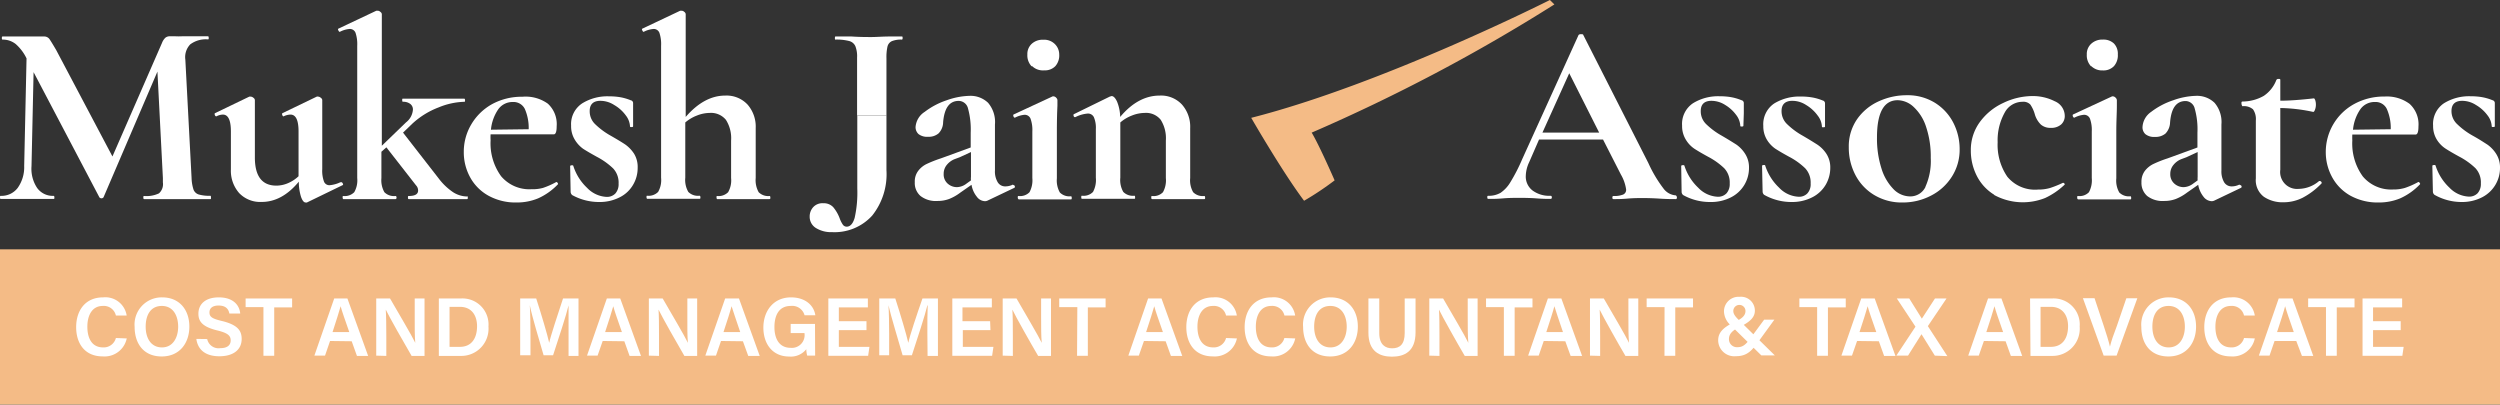
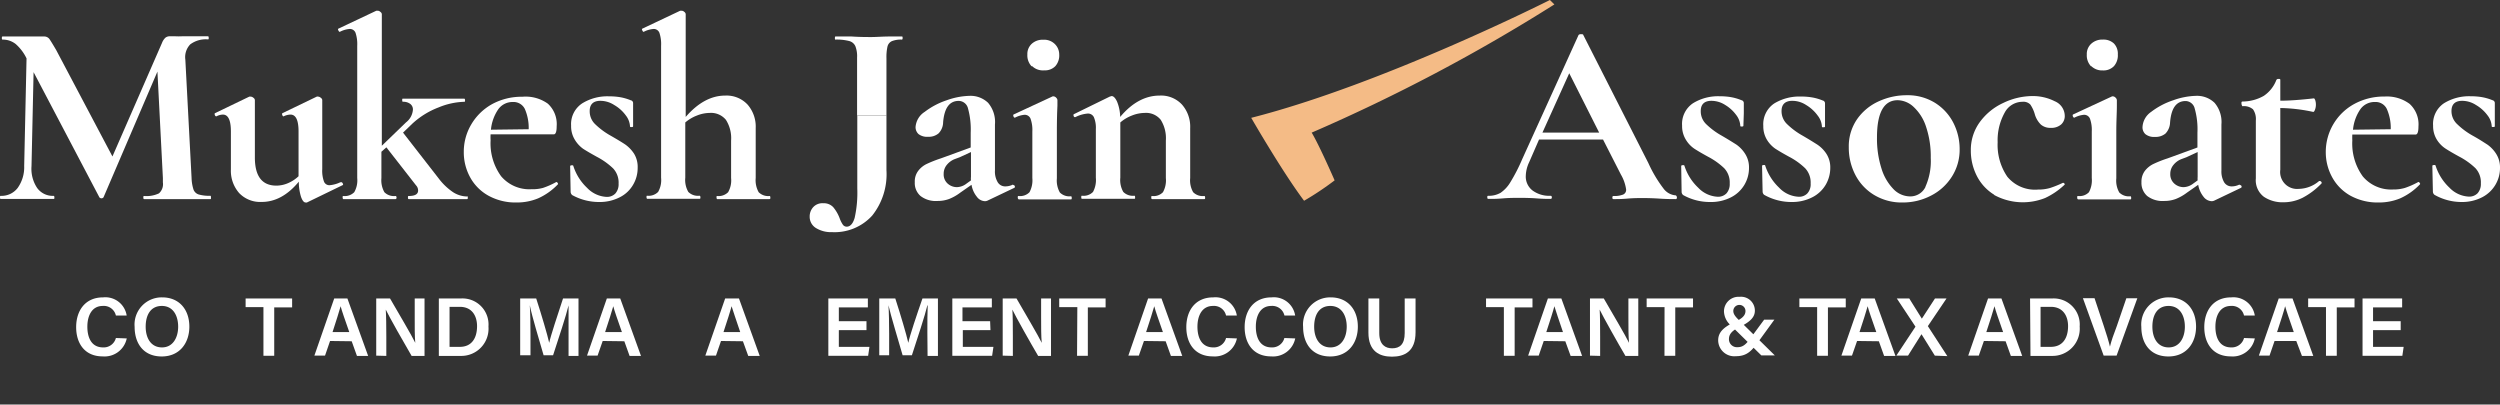
<svg xmlns="http://www.w3.org/2000/svg" id="Layer_1" data-name="Layer 1" viewBox="0 0 361.75 58.54">
  <rect x="0" y="0" width="361.75" height="58.54" fill="#333333" stroke="none" />
  <defs>
    <style>.cls-1{fill:#fff;}.cls-2{fill:#f4bb86;}</style>
  </defs>
  <path class="cls-1" d="M244.38,29.4c0,.15-.06.22-.19.22-.5,0-1.28,0-2.33-.07s-1.9-.08-2.37-.08c-.63,0-1.39,0-2.3.08s-1.53.07-2,.07c-.1,0-.15-.07-.15-.22s.05-.23.15-.23a3.47,3.47,0,0,0,1.41-.21.73.73,0,0,0,.43-.73,5.87,5.87,0,0,0-.75-2.15L233.69,21h-9.26L223,24.28a4.89,4.89,0,0,0-.49,2,2.53,2.53,0,0,0,1,2.11,4.08,4.08,0,0,0,2.58.75c.13,0,.19.08.19.23s-.06.22-.19.22c-.45,0-1.1,0-2-.07s-1.78-.08-2.48-.08-1.5,0-2.45.08-1.54.07-2.07.07c-.1,0-.15-.07-.15-.22s0-.23.15-.23a3.36,3.36,0,0,0,1.77-.43,4.85,4.85,0,0,0,1.43-1.55,25.14,25.14,0,0,0,1.69-3.29l8.17-18a.42.42,0,0,1,.34-.11c.2,0,.32,0,.34.11l9.41,18.52a18.89,18.89,0,0,0,2.19,3.69,2.41,2.41,0,0,0,1.8,1C244.32,29.17,244.38,29.25,244.38,29.4ZM224.92,20h8.21l-4.33-8.59Z" transform="translate(-1.73 -0.81)" />
  <path class="cls-1" d="M248.62,18.78a10.73,10.73,0,0,0,2.24,1.66c.95.55,1.66,1,2.12,1.29a4.7,4.7,0,0,1,1.26,1.32,3.6,3.6,0,0,1,.57,2.05,4.74,4.74,0,0,1-2.56,4.24,6.33,6.33,0,0,1-3.05.7,7.92,7.92,0,0,1-3.91-1,.62.62,0,0,1-.23-.45L245,24.84c0-.07.07-.12.21-.13s.22,0,.25.06a7.45,7.45,0,0,0,2,3.2,4.16,4.16,0,0,0,2.82,1.31,1.68,1.68,0,0,0,1.27-.49,2,2,0,0,0,.47-1.43,3,3,0,0,0-.79-2.2,10.28,10.28,0,0,0-2.34-1.67c-.88-.48-1.54-.87-2-1.17A4.15,4.15,0,0,1,245.66,21a3.72,3.72,0,0,1-.53-2,3.6,3.6,0,0,1,1.59-3.26,6.9,6.9,0,0,1,3.87-1,9.37,9.37,0,0,1,1.57.12,7.28,7.28,0,0,1,1.56.45.42.42,0,0,1,.34.41c0,.63,0,1.12,0,1.47L254,19c0,.08-.07.12-.22.12s-.23,0-.23-.12a2.79,2.79,0,0,0-.6-1.56A5.44,5.44,0,0,0,251.37,16a3.69,3.69,0,0,0-2-.6c-1,0-1.54.49-1.54,1.47A2.57,2.57,0,0,0,248.62,18.78Z" transform="translate(-1.73 -0.81)" />
  <path class="cls-1" d="M260.33,18.78a10.73,10.73,0,0,0,2.24,1.66c.95.55,1.66,1,2.12,1.29A4.7,4.7,0,0,1,266,23.05a3.6,3.6,0,0,1,.57,2.05,4.86,4.86,0,0,1-.64,2.41A4.72,4.72,0,0,1,264,29.34a6.36,6.36,0,0,1-3,.7A8,8,0,0,1,257,29a.64.64,0,0,1-.22-.45l-.08-3.73c0-.07.07-.12.21-.13s.22,0,.24.06a7.57,7.57,0,0,0,2,3.2A4.16,4.16,0,0,0,262,29.28a1.64,1.64,0,0,0,1.26-.49,1.94,1.94,0,0,0,.47-1.43,3,3,0,0,0-.79-2.2,10,10,0,0,0-2.33-1.67c-.88-.48-1.54-.87-2-1.17a4.24,4.24,0,0,1-1.2-1.28,3.72,3.72,0,0,1-.53-2,3.62,3.62,0,0,1,1.58-3.26,7,7,0,0,1,3.88-1,9.16,9.16,0,0,1,1.56.12,7.19,7.19,0,0,1,1.57.45.42.42,0,0,1,.34.41c0,.63,0,1.12,0,1.47l0,1.88c0,.08-.07.12-.23.12s-.22,0-.22-.12a2.79,2.79,0,0,0-.6-1.56A5.61,5.61,0,0,0,263.07,16a3.66,3.66,0,0,0-2-.6c-1,0-1.55.49-1.55,1.47A2.58,2.58,0,0,0,260.33,18.78Z" transform="translate(-1.73 -0.81)" />
  <path class="cls-1" d="M272.88,29a7.29,7.29,0,0,1-2.69-2.9,8.51,8.51,0,0,1-.94-4A6.88,6.88,0,0,1,270.49,18a7.65,7.65,0,0,1,3.16-2.56,9.63,9.63,0,0,1,4-.85,7.51,7.51,0,0,1,4.06,1.09,7.36,7.36,0,0,1,2.66,2.88,8.31,8.31,0,0,1,.92,3.82,7.23,7.23,0,0,1-1.13,4,7.69,7.69,0,0,1-3,2.73,8.78,8.78,0,0,1-4.12,1A7.72,7.72,0,0,1,272.88,29Zm7.46-1.17a9.06,9.06,0,0,0,.77-4.16,13.44,13.44,0,0,0-.68-4.52,6.72,6.72,0,0,0-1.77-2.84,3.47,3.47,0,0,0-2.33-1q-3,0-3,5.39a14.16,14.16,0,0,0,.64,4.46,7.33,7.33,0,0,0,1.73,3,3.38,3.38,0,0,0,2.41,1.07A2.43,2.43,0,0,0,280.34,27.87Z" transform="translate(-1.73 -0.81)" />
  <path class="cls-1" d="M290.31,29a6.79,6.79,0,0,1-2.56-2.79,8,8,0,0,1-.84-3.59,6.81,6.81,0,0,1,1.31-4.16,8.71,8.71,0,0,1,3.37-2.75,9.83,9.83,0,0,1,4.2-1,7,7,0,0,1,3.26.75,2.32,2.32,0,0,1,1.45,2.08A1.64,1.64,0,0,1,300,18.8a2.13,2.13,0,0,1-1.52.51,2.07,2.07,0,0,1-1.43-.47,3.41,3.41,0,0,1-.87-1.45,4.87,4.87,0,0,0-.66-1.45,1.39,1.39,0,0,0-1.15-.4,2.92,2.92,0,0,0-2.58,1.6,8.19,8.19,0,0,0-1,4.24,8.16,8.16,0,0,0,1.4,5,5.18,5.18,0,0,0,4.44,1.86,6,6,0,0,0,1.75-.23,15,15,0,0,0,1.86-.75h0a.28.28,0,0,1,.21.11c.06.08.07.14,0,.19a10.48,10.48,0,0,1-2.79,1.9,8.69,8.69,0,0,1-7.4-.45Z" transform="translate(-1.73 -0.81)" />
  <path class="cls-1" d="M302.3,29.4c0-.15,0-.23.12-.23a1.87,1.87,0,0,0,1.58-.55,3.63,3.63,0,0,0,.41-2.05V19.83a4.81,4.81,0,0,0-.26-1.84.9.9,0,0,0-.87-.57,3.67,3.67,0,0,0-1.39.42h0c-.1,0-.17-.07-.22-.21s0-.22,0-.24l5.69-2.64.11,0a.58.58,0,0,1,.38.19.56.56,0,0,1,.19.34v.83c0,1-.08,2.23-.08,3.69v6.81a3.44,3.44,0,0,0,.43,2.05,1.94,1.94,0,0,0,1.6.55c.08,0,.12.08.12.23s0,.22-.12.22c-.65,0-1.16,0-1.54,0l-2.26,0-2.22,0c-.38,0-.89,0-1.54,0C302.34,29.62,302.3,29.55,302.3,29.4Zm2-19a2.28,2.28,0,0,1-.61-1.69,2,2,0,0,1,.63-1.56A2.33,2.33,0,0,1,306,6.54a2.19,2.19,0,0,1,1.62.57,2.12,2.12,0,0,1,.56,1.58,2.35,2.35,0,0,1-.56,1.69A2.1,2.1,0,0,1,306,11,2.25,2.25,0,0,1,304.34,10.38Z" transform="translate(-1.73 -0.81)" />
  <path class="cls-1" d="M325.87,27.59a.22.22,0,0,1,.21.17.18.18,0,0,1-.1.24l-3.87,1.85a.86.86,0,0,1-.38.07,1.54,1.54,0,0,1-1.15-.64,3.8,3.8,0,0,1-.77-1.73l-1.62,1.13a6.83,6.83,0,0,1-1.62.92,4.71,4.71,0,0,1-1.69.29,3.64,3.64,0,0,1-2.45-.72,2.51,2.51,0,0,1-.83-2,2.59,2.59,0,0,1,.49-1.63,3.47,3.47,0,0,1,1.23-1,17.46,17.46,0,0,1,2.05-.81l.94-.34,3.39-1.24V20a11,11,0,0,0-.4-3.5A1.39,1.39,0,0,0,318,15.43c-1.34,0-2.09,1-2.26,3.09a2.43,2.43,0,0,1-.66,1.61,2.22,2.22,0,0,1-1.53.49,2,2,0,0,1-1.37-.39,1.33,1.33,0,0,1-.43-1A2.83,2.83,0,0,1,313,17a10.82,10.82,0,0,1,3.19-1.68,10.44,10.44,0,0,1,3.29-.64,3.65,3.65,0,0,1,2.69,1,4.28,4.28,0,0,1,1,3.14v6.67a3.11,3.11,0,0,0,.39,1.69,1.26,1.26,0,0,0,1.11.6,2.48,2.48,0,0,0,1.09-.26Zm-6.14-.68a2.77,2.77,0,0,1,0-.49V22.81l-1.62.75-.75.28a2.75,2.75,0,0,0-1.11.81,2,2,0,0,0-.48,1.32,1.78,1.78,0,0,0,.59,1.41,2,2,0,0,0,1.33.51,2.37,2.37,0,0,0,1.25-.41Z" transform="translate(-1.73 -0.81)" />
  <path class="cls-1" d="M337.39,27a.3.3,0,0,1,.25.15c.06.1.05.17,0,.22a10.62,10.62,0,0,1-2.71,2.05,6.16,6.16,0,0,1-2.79.66,4.85,4.85,0,0,1-2.82-.79,3,3,0,0,1-1.17-2.67V18.25a2.47,2.47,0,0,0-.41-1.62,2,2,0,0,0-1.51-.45s-.06,0-.09-.11a.49.49,0,0,1-.06-.23.55.55,0,0,1,0-.24.13.13,0,0,1,.11-.1,6.25,6.25,0,0,0,3.11-.82,4.84,4.84,0,0,0,1.82-2.3.33.33,0,0,1,.32-.15c.16,0,.25,0,.25.15v3c1.45,0,3.08-.14,4.89-.34,0,0,.11.1.17.29a2,2,0,0,1,.09.62,2,2,0,0,1-.13.73c-.09.24-.18.35-.28.32a24.08,24.08,0,0,0-4.74-.56v8.92a2.45,2.45,0,0,0,2.67,2.78A4.65,4.65,0,0,0,337.31,27Z" transform="translate(-1.73 -0.81)" />
  <path class="cls-1" d="M351.7,27.14c.05,0,.1.05.17.15s.07.17,0,.22a9.1,9.1,0,0,1-2.83,2,8,8,0,0,1-3.12.6,8.17,8.17,0,0,1-4.11-1,6.77,6.77,0,0,1-2.63-2.68,7.52,7.52,0,0,1-.91-3.63,7.9,7.9,0,0,1,4.13-6.95,8.93,8.93,0,0,1,4.38-1.07,5.52,5.52,0,0,1,3.62,1.06,4,4,0,0,1,1.28,3.27q0,1.17-.42,1.17l-9.15,0a8.47,8.47,0,0,0,0,.86,8.09,8.09,0,0,0,1.52,5.2A5.34,5.34,0,0,0,348,28.23a5.8,5.8,0,0,0,1.73-.23,11.86,11.86,0,0,0,1.88-.83Zm-8.4-10.56a6.22,6.22,0,0,0-1.09,3l5.46-.07a6.79,6.79,0,0,0-.57-2.94,1.79,1.79,0,0,0-1.73-1A2.51,2.51,0,0,0,343.3,16.58Z" transform="translate(-1.73 -0.81)" />
  <path class="cls-1" d="M357.29,18.78a10.73,10.73,0,0,0,2.24,1.66c1,.55,1.66,1,2.12,1.29a4.7,4.7,0,0,1,1.26,1.32,3.6,3.6,0,0,1,.57,2.05,4.74,4.74,0,0,1-2.56,4.24,6.33,6.33,0,0,1-3.05.7A7.92,7.92,0,0,1,354,29a.62.62,0,0,1-.23-.45l-.08-3.73c0-.07.07-.12.21-.13s.22,0,.25.06a7.45,7.45,0,0,0,2,3.2,4.16,4.16,0,0,0,2.82,1.31,1.68,1.68,0,0,0,1.27-.49,2,2,0,0,0,.47-1.43,3,3,0,0,0-.79-2.2,10.28,10.28,0,0,0-2.34-1.67c-.88-.48-1.54-.87-2-1.17A4.15,4.15,0,0,1,354.33,21a3.72,3.72,0,0,1-.53-2,3.6,3.6,0,0,1,1.59-3.26,6.9,6.9,0,0,1,3.87-1,9.37,9.37,0,0,1,1.57.12,7.28,7.28,0,0,1,1.56.45.42.42,0,0,1,.34.41c0,.63,0,1.12,0,1.47l0,1.88c0,.08-.07.12-.22.12s-.23,0-.23-.12a2.79,2.79,0,0,0-.6-1.56A5.57,5.57,0,0,0,360,16a3.69,3.69,0,0,0-2-.6c-1,0-1.54.49-1.54,1.47A2.57,2.57,0,0,0,357.29,18.78Z" transform="translate(-1.73 -0.81)" />
  <path class="cls-1" d="M32.26,29.4c0,.15,0,.22-.07.22-.86,0-1.53,0-2,0l-2.78,0-2.82,0c-.48,0-1.13,0-2,0-.08,0-.12-.07-.12-.22s0-.23.12-.23a4.19,4.19,0,0,0,2.14-.38,1.77,1.77,0,0,0,.57-1.58l0-.64-.79-15.4L16.71,29.36a.38.38,0,0,1-.6,0L6.59,11.25l-.3,13.59A5,5,0,0,0,7.1,28a2.78,2.78,0,0,0,2.39,1.15c.07,0,.11.08.11.23s0,.22-.11.22c-.68,0-1.21,0-1.58,0l-2.08,0-2.37,0c-.4,0-.94,0-1.62,0-.07,0-.11-.07-.11-.22s0-.23.11-.23A2.93,2.93,0,0,0,4.29,28a5.16,5.16,0,0,0,.94-3.16L5.57,9.26l0,0A6.54,6.54,0,0,0,4,7.18a3,3,0,0,0-1.86-.64C2,6.54,2,6.47,2,6.32s0-.23.12-.23l1.77,0c.35,0,.8,0,1.35,0l2,0c.22,0,.51,0,.86,0a.93.93,0,0,1,.76.34c.17.23.5.77,1,1.62L18,23.45,25.18,7a2,2,0,0,1,.48-.73,1,1,0,0,1,.65-.21c.23,0,.49,0,.78,0a9.7,9.7,0,0,0,1,0l2.23,0c.35,0,.85,0,1.5,0,.08,0,.11.08.11.23s0,.22-.11.22a3.75,3.75,0,0,0-2.56.72,2.66,2.66,0,0,0-.71,2.22l.9,17.09a6.07,6.07,0,0,0,.28,1.7,1.18,1.18,0,0,0,.75.71,5.6,5.6,0,0,0,1.72.19C32.24,29.17,32.26,29.25,32.26,29.4Z" transform="translate(-1.73 -0.81)" />
  <path class="cls-1" d="M51.12,27.17c.08,0,.15.07.21.19s.06.2,0,.23l-5.19,2.52a.38.38,0,0,1-.19,0q-.37,0-.66-.81a7.28,7.28,0,0,1-.32-2.2c-1.66,2-3.45,2.93-5.38,2.93a4.21,4.21,0,0,1-3.26-1.29,4.89,4.89,0,0,1-1.19-3.41V19.83c0-1.63-.39-2.44-1.16-2.44a2.06,2.06,0,0,0-.94.26h0c-.1,0-.18-.07-.23-.21s0-.22,0-.24l5-2.41.19,0a.66.66,0,0,1,.4.17.45.45,0,0,1,.21.32v8.32q0,4.07,3.12,4.07a4.31,4.31,0,0,0,1.68-.36,5.08,5.08,0,0,0,1.52-1V19.83c0-1.63-.39-2.44-1.17-2.44a2.35,2.35,0,0,0-1,.26h0c-.08,0-.14-.07-.19-.21s0-.22,0-.24l5-2.41a.36.36,0,0,1,.19,0,.64.64,0,0,1,.39.17.45.45,0,0,1,.21.32v10a4.51,4.51,0,0,0,.25,1.8.83.83,0,0,0,.81.53,4.51,4.51,0,0,0,1.54-.42Z" transform="translate(-1.73 -0.81)" />
  <path class="cls-1" d="M69.42,29.4c0,.15,0,.22-.11.22-.66,0-1.17,0-1.55,0l-2.25,0-2.9,0c-.43,0-1,0-1.74,0-.07,0-.11-.07-.11-.22s0-.23.11-.23c.91,0,1.36-.26,1.36-.79a1.08,1.08,0,0,0-.3-.75l-4.29-5.5-.72.64v3.8a3.52,3.52,0,0,0,.43,2.05,1.94,1.94,0,0,0,1.6.55c.1,0,.16.08.16.23s-.06.22-.16.22c-.65,0-1.18,0-1.58,0l-2.18,0-2.26,0c-.38,0-.89,0-1.54,0,0,0-.08-.07-.08-.22s0-.23.08-.23a1.93,1.93,0,0,0,1.6-.55,3.44,3.44,0,0,0,.43-2.05V7.45a5.21,5.21,0,0,0-.24-1.88A.87.87,0,0,0,52.33,5a3.68,3.68,0,0,0-1.43.42h0c-.08,0-.14-.07-.21-.21s-.07-.22,0-.25l5.5-2.6.19,0a.58.58,0,0,1,.39.17.45.45,0,0,1,.21.32V21.9l3.5-3.38a2.55,2.55,0,0,0,1-1.85,1,1,0,0,0-.37-.81A1.63,1.63,0,0,0,60,15.54s-.07-.07-.07-.22,0-.23.07-.23c.73,0,1.29,0,1.69,0l3,0,2.75,0c.35,0,.84,0,1.47,0,.07,0,.11.08.11.23s0,.22-.11.22a10.43,10.43,0,0,0-3.71.81A11.75,11.75,0,0,0,61.4,18.7L60.05,20l5.15,6.62a8.74,8.74,0,0,0,2.09,2,3.84,3.84,0,0,0,2,.62C69.38,29.17,69.42,29.25,69.42,29.4Z" transform="translate(-1.73 -0.81)" />
  <path class="cls-1" d="M82.26,27.14s.11.05.17.15.07.17,0,.22a9.1,9.1,0,0,1-2.83,2,8,8,0,0,1-3.12.6,8.11,8.11,0,0,1-4.1-1,6.73,6.73,0,0,1-2.64-2.68,7.51,7.51,0,0,1-.9-3.63,7.74,7.74,0,0,1,1.09-4,8,8,0,0,1,3-2.92,8.93,8.93,0,0,1,4.38-1.07A5.5,5.5,0,0,1,81,15.81a4,4,0,0,1,1.28,3.27q0,1.17-.42,1.17l-9.14,0a5.85,5.85,0,0,0,0,.86,8.09,8.09,0,0,0,1.52,5.2,5.34,5.34,0,0,0,4.39,1.88A5.8,5.8,0,0,0,80.3,28a11.47,11.47,0,0,0,1.88-.83Zm-8.4-10.56a6.22,6.22,0,0,0-1.09,3l5.46-.07a6.81,6.81,0,0,0-.56-2.94,1.82,1.82,0,0,0-1.74-1A2.54,2.54,0,0,0,73.86,16.58Z" transform="translate(-1.73 -0.81)" />
  <path class="cls-1" d="M87.85,18.78a10.73,10.73,0,0,0,2.24,1.66q1.43.82,2.13,1.29a5,5,0,0,1,1.26,1.32A3.68,3.68,0,0,1,94,25.1a4.75,4.75,0,0,1-.64,2.41,4.6,4.6,0,0,1-1.92,1.83,6.33,6.33,0,0,1-3,.7,8,8,0,0,1-3.91-1,.66.66,0,0,1-.23-.45l-.07-3.73c0-.07.07-.12.2-.13s.22,0,.25.06a7.45,7.45,0,0,0,2,3.2,4.17,4.17,0,0,0,2.83,1.31,1.67,1.67,0,0,0,1.26-.49,2,2,0,0,0,.47-1.43,3,3,0,0,0-.79-2.2,10.28,10.28,0,0,0-2.34-1.67c-.87-.48-1.54-.87-2-1.17A4.39,4.39,0,0,1,84.89,21a3.71,3.71,0,0,1-.52-2A3.59,3.59,0,0,1,86,15.75a6.93,6.93,0,0,1,3.88-1,9.33,9.33,0,0,1,1.56.12,7.28,7.28,0,0,1,1.56.45.41.41,0,0,1,.34.41c0,.63,0,1.12,0,1.47l0,1.88c0,.08-.07.12-.22.12s-.23,0-.23-.12a2.79,2.79,0,0,0-.6-1.56A5.44,5.44,0,0,0,90.6,16a3.69,3.69,0,0,0-2-.6c-1,0-1.54.49-1.54,1.47A2.57,2.57,0,0,0,87.85,18.78Z" transform="translate(-1.73 -0.81)" />
  <path class="cls-1" d="M113.2,29.4c0,.15,0,.22-.15.22-.65,0-1.18,0-1.58,0l-2.18,0-2.26,0c-.38,0-.89,0-1.54,0,0,0-.08-.07-.08-.22s0-.23.08-.23a1.94,1.94,0,0,0,1.6-.55,3.44,3.44,0,0,0,.43-2.05V21.15a4.94,4.94,0,0,0-.75-3,2.78,2.78,0,0,0-2.34-1,5.11,5.11,0,0,0-1.86.38,5.66,5.66,0,0,0-1.68,1v8a3.43,3.43,0,0,0,.44,2.05,1.93,1.93,0,0,0,1.6.55c.1,0,.15.08.15.23s0,.22-.15.22c-.66,0-1.18,0-1.58,0l-2.19,0-2.26,0c-.37,0-.89,0-1.54,0,0,0-.08-.07-.08-.22s0-.23.08-.23a1.93,1.93,0,0,0,1.6-.55,3.44,3.44,0,0,0,.43-2.05V7.45a5.21,5.21,0,0,0-.24-1.88A.87.87,0,0,0,96.3,5a3.68,3.68,0,0,0-1.43.42h0c-.07,0-.14-.07-.2-.21s-.07-.22,0-.25l5.49-2.6.19,0a.61.61,0,0,1,.4.17.46.46,0,0,1,.2.32V17.73c1.79-2.06,3.69-3.09,5.73-3.09a4.15,4.15,0,0,1,3.22,1.3,4.84,4.84,0,0,1,1.18,3.4v7.23a3.52,3.52,0,0,0,.43,2.05,1.94,1.94,0,0,0,1.6.55C113.15,29.17,113.2,29.25,113.2,29.4Z" transform="translate(-1.73 -0.81)" />
  <path class="cls-1" d="M148.37,27.59a.2.2,0,0,1,.2.17.17.17,0,0,1-.09.24l-3.88,1.85a.82.82,0,0,1-.37.07,1.51,1.51,0,0,1-1.15-.64,3.7,3.7,0,0,1-.77-1.73l-1.62,1.13a6.83,6.83,0,0,1-1.62.92,4.77,4.77,0,0,1-1.7.29,3.61,3.61,0,0,1-2.44-.72,2.48,2.48,0,0,1-.83-2,2.53,2.53,0,0,1,.49-1.63,3.35,3.35,0,0,1,1.22-1,18.21,18.21,0,0,1,2.05-.81l.94-.34,3.39-1.24V20a11.36,11.36,0,0,0-.39-3.5,1.4,1.4,0,0,0-1.34-1.09c-1.33,0-2.08,1-2.26,3.09a2.34,2.34,0,0,1-.66,1.61,2.17,2.17,0,0,1-1.52.49,2,2,0,0,1-1.38-.39,1.36,1.36,0,0,1-.43-1A2.84,2.84,0,0,1,135.53,17a10.89,10.89,0,0,1,3.18-1.68,10.49,10.49,0,0,1,3.29-.64,3.66,3.66,0,0,1,2.7,1,4.27,4.27,0,0,1,1,3.14v6.67a3,3,0,0,0,.4,1.69,1.25,1.25,0,0,0,1.11.6,2.52,2.52,0,0,0,1.09-.26Zm-6.14-.68a1.92,1.92,0,0,1,0-.49V22.81l-1.62.75-.75.28a2.75,2.75,0,0,0-1.11.81,2,2,0,0,0-.47,1.32,1.77,1.77,0,0,0,.58,1.41,2,2,0,0,0,1.34.51,2.34,2.34,0,0,0,1.24-.41Z" transform="translate(-1.73 -0.81)" />
  <path class="cls-1" d="M149,29.4c0-.15,0-.23.12-.23a1.88,1.88,0,0,0,1.58-.55,3.63,3.63,0,0,0,.41-2.05V19.83a4.81,4.81,0,0,0-.26-1.84.9.9,0,0,0-.87-.57,3.67,3.67,0,0,0-1.39.42h0c-.1,0-.17-.07-.22-.21s0-.22,0-.24l5.69-2.64.11,0a.58.58,0,0,1,.38.19.56.56,0,0,1,.19.34v.83c-.05,1-.08,2.23-.08,3.69v6.81a3.52,3.52,0,0,0,.43,2.05,1.94,1.94,0,0,0,1.6.55c.08,0,.12.08.12.23s0,.22-.12.22c-.65,0-1.16,0-1.54,0l-2.26,0-2.22,0c-.38,0-.89,0-1.54,0C149.08,29.62,149,29.55,149,29.4Zm2-19a2.28,2.28,0,0,1-.61-1.69,2,2,0,0,1,.63-1.56,2.33,2.33,0,0,1,1.67-.59,2.19,2.19,0,0,1,1.62.57A2.12,2.12,0,0,1,155,8.69a2.35,2.35,0,0,1-.56,1.69,2.1,2.1,0,0,1-1.62.61A2.25,2.25,0,0,1,151.08,10.38Z" transform="translate(-1.73 -0.81)" />
  <path class="cls-1" d="M176.11,29.4c0,.15,0,.22-.11.22-.65,0-1.17,0-1.54,0l-2.26,0-2.19,0c-.4,0-.93,0-1.58,0-.07,0-.11-.07-.11-.22s0-.23.11-.23a1.86,1.86,0,0,0,1.58-.55,3.53,3.53,0,0,0,.42-2.05V21.15a5,5,0,0,0-.74-3,2.71,2.71,0,0,0-2.31-1,5.16,5.16,0,0,0-1.87.38,5.6,5.6,0,0,0-1.67,1v8a3.44,3.44,0,0,0,.43,2.05,1.93,1.93,0,0,0,1.6.55c.08,0,.11.08.11.23s0,.22-.11.22c-.65,0-1.17,0-1.54,0l-2.26,0-2.22,0c-.38,0-.89,0-1.55,0-.07,0-.11-.07-.11-.22s0-.23.11-.23a1.89,1.89,0,0,0,1.59-.55,3.63,3.63,0,0,0,.41-2.05V19.49a3.92,3.92,0,0,0-.28-1.71.94.94,0,0,0-.89-.54,4.79,4.79,0,0,0-1.8.52h-.08c-.07,0-.13-.06-.17-.18s0-.21,0-.23l5.23-2.56.27-.08c.27,0,.54.27.79.81a6.17,6.17,0,0,1,.45,2.21q2.59-3.09,5.72-3.09a4.12,4.12,0,0,1,3.22,1.3,4.84,4.84,0,0,1,1.19,3.4v7.23a3.44,3.44,0,0,0,.43,2.05,1.93,1.93,0,0,0,1.6.55C176.07,29.17,176.11,29.25,176.11,29.4Z" transform="translate(-1.73 -0.81)" />
  <path class="cls-1" d="M125.78,17.53V28.08a16.78,16.78,0,0,1-.38,4.25c-.25.85-.64,1.28-1.16,1.28a.68.68,0,0,1-.57-.32,4.14,4.14,0,0,1-.45-.92,5.58,5.58,0,0,0-.92-1.58,1.85,1.85,0,0,0-1.45-.57,1.79,1.79,0,0,0-1.47.59,2,2,0,0,0-.49,1.33,1.9,1.9,0,0,0,.9,1.66,4.15,4.15,0,0,0,2.34.6A7.34,7.34,0,0,0,127.94,32,9.6,9.6,0,0,0,130,25.44V17.53Z" transform="translate(-1.73 -0.81)" />
  <path class="cls-1" d="M132.25,6.09l-1.77,0c-1,0-1.93.08-2.63.08s-1.69,0-2.9-.08l-2.33,0c-.05,0-.08.08-.08.23s0,.22.08.22a7.14,7.14,0,0,1,2,.21,1.35,1.35,0,0,1,.88.74,4,4,0,0,1,.25,1.65v8.39H130V9.22a6.89,6.89,0,0,1,.15-1.68,1.16,1.16,0,0,1,.62-.77,3.55,3.55,0,0,1,1.45-.23c.08,0,.12-.07.12-.22S132.33,6.09,132.25,6.09Z" transform="translate(-1.73 -0.81)" />
  <path class="cls-2" d="M182.78,17.86s4.51,7.83,7.65,12a43,43,0,0,0,4.42-2.95s-2.21-5.07-3.32-6.91A256.76,256.76,0,0,0,226.65,1.45L226,.81S201.86,13,182.78,17.86Z" transform="translate(-1.73 -0.81)" />
-   <rect class="cls-2" y="36.08" width="361.75" height="22.46" />
  <path class="cls-1" d="M20.07,49.78a3.28,3.28,0,0,1-3.49,2.6c-2.58,0-3.83-1.87-3.83-4.23s1.28-4.31,3.9-4.31a3.12,3.12,0,0,1,3.41,2.63H18.5a1.79,1.79,0,0,0-1.9-1.39c-1.6,0-2.23,1.45-2.23,3s.57,3,2.28,3a1.82,1.82,0,0,0,1.85-1.36Z" transform="translate(-1.73 -0.81)" />
  <path class="cls-1" d="M29.13,48.08c0,2.3-1.35,4.31-4,4.31s-3.92-1.9-3.92-4.28a3.93,3.93,0,0,1,4-4.27C27.62,43.84,29.13,45.56,29.13,48.08Zm-6.32,0c0,1.68.78,3,2.36,3s2.34-1.42,2.34-3-.72-3-2.36-3S22.81,46.41,22.81,48.08Z" transform="translate(-1.73 -0.81)" />
-   <path class="cls-1" d="M31.71,49.87a1.68,1.68,0,0,0,1.88,1.32c1.07,0,1.52-.46,1.52-1.13S34.7,49,33.2,48.63c-2.16-.52-2.76-1.29-2.76-2.42,0-1.38,1-2.37,2.95-2.37,2.13,0,3,1.17,3.1,2.34H34.92c-.11-.58-.45-1.16-1.57-1.16-.83,0-1.31.36-1.31,1s.39.9,1.77,1.23c2.4.57,2.89,1.48,2.89,2.61,0,1.46-1.09,2.5-3.23,2.5s-3.14-1.07-3.33-2.51Z" transform="translate(-1.73 -0.81)" />
  <path class="cls-1" d="M39.85,45.25H37.27V44H44v1.29H41.41v7H39.85Z" transform="translate(-1.73 -0.81)" />
  <path class="cls-1" d="M49.49,50.15l-.73,2.12H47.22L50.09,44H52l3,8.31H53.38l-.76-2.12Zm2.78-1.29c-.66-1.9-1.06-3-1.25-3.74h0c-.21.78-.65,2.12-1.17,3.74Z" transform="translate(-1.73 -0.81)" />
  <path class="cls-1" d="M56.17,52.27V44h2c1.09,1.89,3.24,5.52,3.65,6.42h0c-.09-.93-.08-2.33-.08-3.69V44h1.42v8.31H61.29c-1-1.69-3.29-5.75-3.74-6.7h0c.06.8.08,2.41.08,3.9v2.8Z" transform="translate(-1.73 -0.81)" />
  <path class="cls-1" d="M65.23,44h3.18a3.77,3.77,0,0,1,4,4.06,3.94,3.94,0,0,1-4,4.25H65.23Zm1.55,7h1.49c1.71,0,2.49-1.26,2.49-3,0-1.46-.72-2.79-2.49-2.79H66.78Z" transform="translate(-1.73 -0.81)" />
  <path class="cls-1" d="M84,49c0-1.46,0-3,0-4h0c-.38,1.57-1.39,4.61-2.24,7.22H80.39c-.64-2.22-1.69-5.67-2-7.24h0c.07,1,.1,2.72.1,4.15v3.09H77V44h2.32c.75,2.31,1.62,5.24,1.88,6.42h0c.2-1,1.26-4.16,2-6.42h2.24v8.31H84Z" transform="translate(-1.73 -0.81)" />
  <path class="cls-1" d="M88.94,50.15l-.74,2.12H86.67L89.54,44h1.94l3,8.31H92.83l-.76-2.12Zm2.78-1.29c-.66-1.9-1.06-3-1.25-3.74h0c-.21.78-.65,2.12-1.18,3.74Z" transform="translate(-1.73 -0.81)" />
-   <path class="cls-1" d="M95.62,52.27V44h2c1.09,1.89,3.24,5.52,3.65,6.42h0c-.09-.93-.08-2.33-.08-3.69V44h1.42v8.31h-1.85c-1-1.69-3.29-5.75-3.74-6.7h0c.06.8.07,2.41.07,3.9v2.8Z" transform="translate(-1.73 -0.81)" />
  <path class="cls-1" d="M106.06,50.15l-.73,2.12h-1.54L106.66,44h2l3,8.31H110l-.77-2.12Zm2.78-1.29c-.66-1.9-1-3-1.25-3.74h0c-.2.78-.64,2.12-1.17,3.74Z" transform="translate(-1.73 -0.81)" />
-   <path class="cls-1" d="M119.68,52.27h-1.15a4.06,4.06,0,0,1-.13-.93,2.84,2.84,0,0,1-2.48,1.06c-2.4,0-3.73-1.82-3.73-4.19s1.43-4.37,4-4.37c2.06,0,3.31,1.15,3.52,2.59h-1.56a1.85,1.85,0,0,0-2-1.35c-1.78,0-2.36,1.47-2.36,3.06s.63,3,2.35,3a1.84,1.84,0,0,0,2-2.09V49h-2V47.68h3.52Z" transform="translate(-1.73 -0.81)" />
  <path class="cls-1" d="M127.11,48.58h-4V51h4.43l-.19,1.29h-5.76V44h5.72v1.29h-4.2v2h4Z" transform="translate(-1.73 -0.81)" />
  <path class="cls-1" d="M135.92,49c0-1.46,0-3,.05-4h-.05c-.38,1.57-1.39,4.61-2.24,7.22h-1.34c-.64-2.22-1.69-5.67-2.05-7.24h0c.07,1,.1,2.72.1,4.15v3.09h-1.43V44h2.32c.75,2.31,1.62,5.24,1.88,6.42h0c.2-1,1.26-4.16,2.05-6.42h2.24v8.31h-1.5Z" transform="translate(-1.73 -0.81)" />
  <path class="cls-1" d="M145.05,48.58h-4V51h4.43l-.19,1.29h-5.76V44h5.72v1.29H141v2h4Z" transform="translate(-1.73 -0.81)" />
  <path class="cls-1" d="M146.82,52.27V44h2c1.09,1.89,3.23,5.52,3.65,6.42h0c-.09-.93-.09-2.33-.09-3.69V44h1.43v8.31h-1.86c-1-1.69-3.29-5.75-3.73-6.7h0c.06.8.07,2.41.07,3.9v2.8Z" transform="translate(-1.73 -0.81)" />
  <path class="cls-1" d="M157.62,45.25H155V44h6.71v1.29h-2.57v7h-1.56Z" transform="translate(-1.73 -0.81)" />
  <path class="cls-1" d="M167.26,50.15l-.74,2.12H165L167.86,44h1.94l3,8.31h-1.64l-.76-2.12ZM170,48.86c-.66-1.9-1.06-3-1.25-3.74h0c-.21.78-.65,2.12-1.18,3.74Z" transform="translate(-1.73 -0.81)" />
  <path class="cls-1" d="M180.71,49.78a3.28,3.28,0,0,1-3.49,2.6c-2.58,0-3.83-1.87-3.83-4.23s1.27-4.31,3.9-4.31a3.13,3.13,0,0,1,3.41,2.63h-1.56a1.79,1.79,0,0,0-1.9-1.39c-1.6,0-2.24,1.45-2.24,3s.57,3,2.29,3a1.82,1.82,0,0,0,1.85-1.36Z" transform="translate(-1.73 -0.81)" />
  <path class="cls-1" d="M189.15,49.78a3.27,3.27,0,0,1-3.49,2.6c-2.58,0-3.83-1.87-3.83-4.23s1.28-4.31,3.9-4.31a3.12,3.12,0,0,1,3.41,2.63h-1.55a1.8,1.8,0,0,0-1.91-1.39c-1.6,0-2.23,1.45-2.23,3s.57,3,2.28,3a1.82,1.82,0,0,0,1.85-1.36Z" transform="translate(-1.73 -0.81)" />
  <path class="cls-1" d="M198.21,48.08c0,2.3-1.35,4.31-4,4.31s-3.92-1.9-3.92-4.28a3.93,3.93,0,0,1,4-4.27C196.7,43.84,198.21,45.56,198.21,48.08Zm-6.32,0c0,1.68.78,3,2.36,3s2.35-1.42,2.35-3-.72-3-2.37-3S191.89,46.41,191.89,48.08Z" transform="translate(-1.73 -0.81)" />
  <path class="cls-1" d="M201.31,44v5c0,1.72.91,2.21,1.86,2.21,1.1,0,1.82-.56,1.82-2.21V44h1.57v4.89c0,2.79-1.61,3.53-3.42,3.53s-3.4-.78-3.4-3.48V44Z" transform="translate(-1.73 -0.81)" />
-   <path class="cls-1" d="M208.55,52.27V44h2c1.09,1.89,3.24,5.52,3.65,6.42h0c-.09-.93-.09-2.33-.09-3.69V44h1.43v8.31h-1.86c-1-1.69-3.28-5.75-3.73-6.7h0c.06.8.07,2.41.07,3.9v2.8Z" transform="translate(-1.73 -0.81)" />
  <path class="cls-1" d="M219.34,45.25h-2.58V44h6.72v1.29H220.9v7h-1.56Z" transform="translate(-1.73 -0.81)" />
  <path class="cls-1" d="M225.11,50.15l-.73,2.12h-1.53L225.71,44h1.95l3,8.31H229l-.77-2.12Zm2.78-1.29c-.66-1.9-1-3-1.24-3.74h0c-.2.78-.64,2.12-1.17,3.74Z" transform="translate(-1.73 -0.81)" />
  <path class="cls-1" d="M231.8,52.27V44h2c1.09,1.89,3.24,5.52,3.65,6.42h0c-.09-.93-.09-2.33-.09-3.69V44h1.43v8.31h-1.86c-1-1.69-3.28-5.75-3.73-6.7h0c.06.8.07,2.41.07,3.9v2.8Z" transform="translate(-1.73 -0.81)" />
  <path class="cls-1" d="M242.59,45.25H240V44h6.71v1.29h-2.57v7h-1.56Z" transform="translate(-1.73 -0.81)" />
  <path class="cls-1" d="M258.48,47.07l-2.18,3c-1,1.35-1.65,2.28-3.37,2.28a2.33,2.33,0,0,1-2.58-2.28c0-1.16.74-1.87,2.28-2.63.92-.4,1.67-.84,1.67-1.63a.88.88,0,1,0-1.76,0c0,.51.41.93.93,1.43l5.08,5H256.6l-4.41-4.34a2.78,2.78,0,0,1-1-2,2.11,2.11,0,0,1,2.27-2.14,2,2,0,0,1,2.2,2c0,1-.75,1.65-2.25,2.4-1.19.54-1.5,1.12-1.5,1.71a1.15,1.15,0,0,0,1.21,1.18c.89,0,1.31-.43,2.33-1.88L257,47.07Z" transform="translate(-1.73 -0.81)" />
  <path class="cls-1" d="M264.67,45.25H262.1V44h6.71v1.29h-2.58v7h-1.56Z" transform="translate(-1.73 -0.81)" />
  <path class="cls-1" d="M270.45,50.15l-.74,2.12h-1.53L271.05,44H273l3,8.31h-1.64l-.76-2.12Zm2.78-1.29c-.66-1.9-1.06-3-1.25-3.74h0c-.21.78-.65,2.12-1.18,3.74Z" transform="translate(-1.73 -0.81)" />
  <path class="cls-1" d="M281.7,52.27l-1.93-3.1h0l-1.95,3.1h-1.69l2.77-4.19L276.2,44H278l1.82,2.92h0L281.72,44h1.67l-2.7,4,2.82,4.34Z" transform="translate(-1.73 -0.81)" />
  <path class="cls-1" d="M288.8,50.15l-.74,2.12h-1.53L289.4,44h1.94l3,8.31h-1.64l-.76-2.12Zm2.78-1.29c-.66-1.9-1.06-3-1.25-3.74h0c-.21.78-.65,2.12-1.18,3.74Z" transform="translate(-1.73 -0.81)" />
  <path class="cls-1" d="M295.48,44h3.18a3.77,3.77,0,0,1,4,4.06,3.94,3.94,0,0,1-4,4.25h-3.12ZM297,51h1.48c1.71,0,2.5-1.26,2.5-3,0-1.46-.73-2.79-2.49-2.79H297Z" transform="translate(-1.73 -0.81)" />
  <path class="cls-1" d="M306.13,52.27l-3-8.31h1.68l1.31,3.94c.39,1.18.73,2.25.92,3.07h0c.17-.74.55-1.85,1-3l1.37-4H311L308,52.27Z" transform="translate(-1.73 -0.81)" />
  <path class="cls-1" d="M319.5,48.08c0,2.3-1.35,4.31-4,4.31s-3.92-1.9-3.92-4.28a3.93,3.93,0,0,1,4-4.27C318,43.84,319.5,45.56,319.5,48.08Zm-6.32,0c0,1.68.78,3,2.36,3s2.34-1.42,2.34-3-.72-3-2.36-3S313.18,46.41,313.18,48.08Z" transform="translate(-1.73 -0.81)" />
  <path class="cls-1" d="M328,49.78a3.26,3.26,0,0,1-3.48,2.6c-2.58,0-3.83-1.87-3.83-4.23s1.27-4.31,3.9-4.31A3.13,3.13,0,0,1,328,46.47h-1.56a1.79,1.79,0,0,0-1.9-1.39c-1.6,0-2.24,1.45-2.24,3s.57,3,2.28,3a1.83,1.83,0,0,0,1.86-1.36Z" transform="translate(-1.73 -0.81)" />
  <path class="cls-1" d="M330.86,50.15l-.73,2.12h-1.54L331.46,44h2l3,8.31h-1.64L334,50.15Zm2.78-1.29c-.66-1.9-1.05-3-1.25-3.74h0c-.2.78-.64,2.12-1.17,3.74Z" transform="translate(-1.73 -0.81)" />
  <path class="cls-1" d="M338.3,45.25h-2.58V44h6.71v1.29h-2.57v7H338.3Z" transform="translate(-1.73 -0.81)" />
  <path class="cls-1" d="M349.11,48.58h-4V51h4.43l-.19,1.29h-5.76V44h5.73v1.29h-4.21v2h4Z" transform="translate(-1.73 -0.81)" />
</svg>